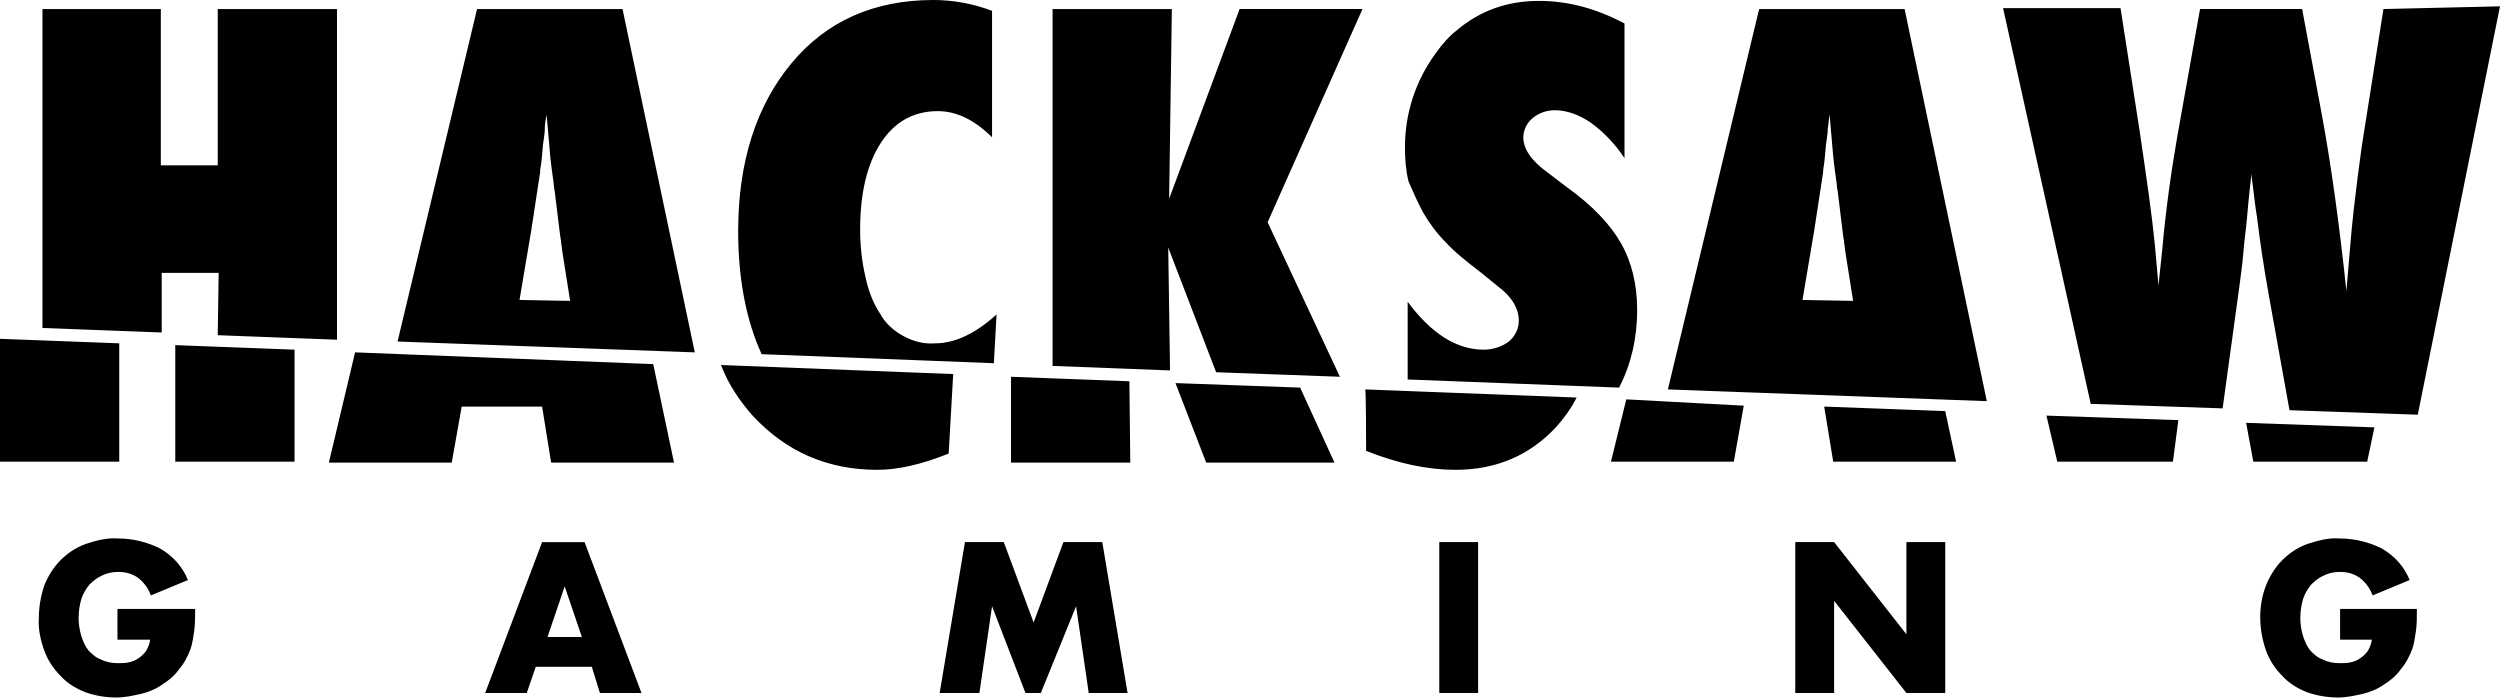
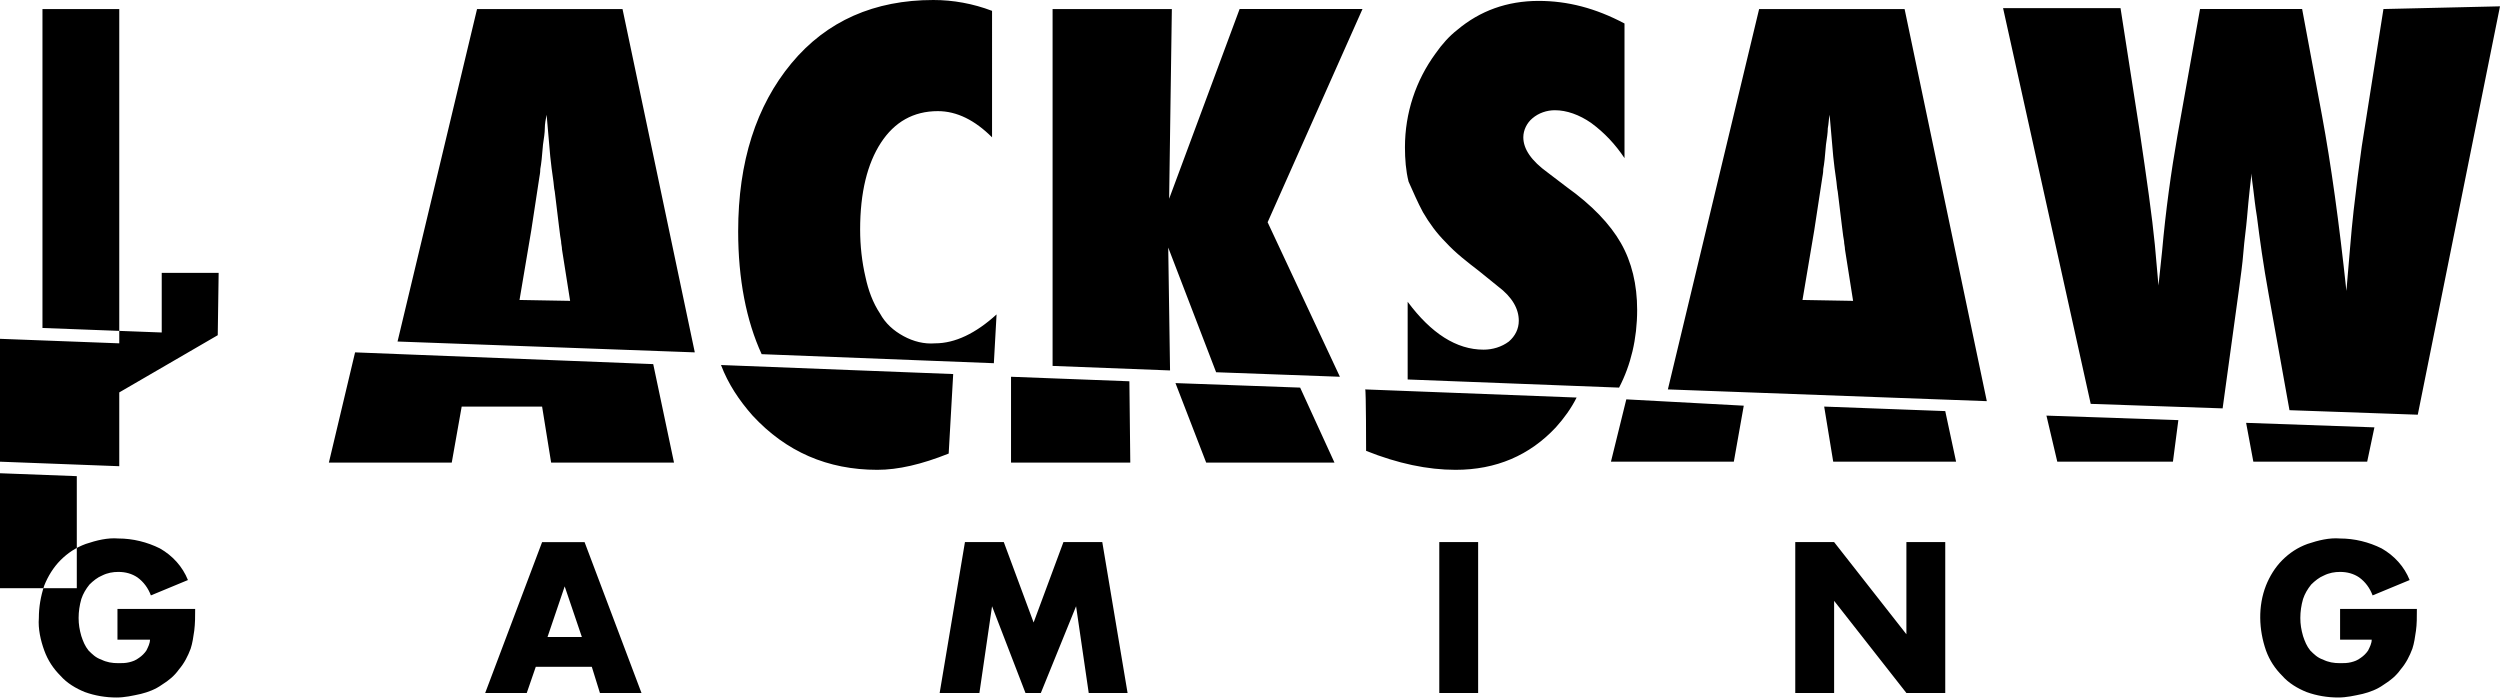
<svg xmlns="http://www.w3.org/2000/svg" id="Layer_2" data-name="Layer 2" viewBox="0 0 276.7 77.2">
  <g id="Logo">
-     <path id="HACKSAW" d="m83.3,46c3.7,4,8.3,6,13.8,6,2.3,0,4.9-.6,7.9-1.8l.5-8.8-25.7-1c.8,2.1,2,3.9,3.5,5.6Zm-44-7l-2.9,12.2h13.6l1.1-6.2h8.9l1,6.2h13.6l-2.3-10.9-33-1.3ZM52.8,1l-8.8,36.8,32.9,1.2L68.9,1s-16.1,0-16.1,0Zm4.7,32.2l1.3-7.7.9-5.9c0-.1.1-.4.1-.9.1-.5.2-1.4.3-2.7.1-.7.2-1.3.2-1.8s.1-1,.2-1.5l.4,4.6c.1,1,.2,1.7.3,2.4.1.6.1,1.1.2,1.5.4,3.2.6,5.1.7,5.5,0,.3.1.6.1.9l.9,5.7-5.6-.1h0Zm42.5,4c-1.1-.6-2-1.4-2.6-2.5-.8-1.2-1.3-2.6-1.6-4-.4-1.7-.6-3.5-.6-5.3,0-4.1.8-7.3,2.3-9.6,1.5-2.3,3.6-3.5,6.3-3.5,2.1,0,4.1,1,6,2.9V1.2c-2.1-.8-4.3-1.2-6.5-1.2-6.5,0-11.8,2.3-15.7,7-3.9,4.7-5.9,10.9-5.9,18.6,0,5.3.9,9.9,2.6,13.6l25.7,1,.3-5.4c-2.3,2.1-4.6,3.2-6.8,3.2-1.2.1-2.4-.2-3.5-.8Zm57.5-13.7c.7,1.2,1.5,2.3,2.5,3.3,1.1,1.2,2.4,2.2,3.7,3.2l2.1,1.7c1.6,1.2,2.3,2.5,2.3,3.8,0,.9-.4,1.7-1.1,2.3-.8.6-1.8.9-2.8.9-3,0-5.8-1.8-8.4-5.3v8.6l23.4.9c1.3-2.5,2-5.4,2-8.6,0-2.8-.6-5.3-1.8-7.4-1.2-2.1-3.2-4.2-6-6.2l-2.1-1.6c-1.8-1.3-2.7-2.6-2.7-3.9,0-.8.4-1.6,1-2.1.7-.6,1.6-.9,2.5-.9,1.3,0,2.7.5,4,1.4,1.5,1.1,2.7,2.4,3.7,3.9V2.6c-3.2-1.7-6.3-2.5-9.5-2.5-3.5,0-6.5,1.1-9,3.2-.9.7-1.7,1.6-2.4,2.6-2.2,3-3.4,6.6-3.4,10.4,0,1.3.1,2.6.4,3.8.5,1.1,1,2.3,1.6,3.4h0ZM0,51.1h13.2v-13.1l-13.2-.5v13.6Zm24.1-14l13.2.5V1h-13.2v17.3h-6.3V1H4.7v35.3l13.2.5v-6.6h6.3l-.1,6.9h0Zm-4.7,14h13.2v-12.4l-13.2-.5v12.9h0ZM137.2,1l-7.8,21,.3-21h-13.2v39.5l13,.5-.2-13.6,5.3,13.8,13.7.5-8-17.1,10.5-23.6c.3,0-13.6,0-13.6,0Zm57.5,0l-10.1,42.1,35.3,1.3L210.8,1s-16.1,0-16.1,0Zm4.8,32.2l1.3-7.7.9-5.9c0-.1.1-.4.1-.9.1-.5.2-1.4.3-2.7.1-.7.2-1.3.2-1.8.1-.5.1-1,.2-1.5l.4,4.6c.1,1,.2,1.7.3,2.4.1.6.1,1.1.2,1.5.4,3.2.6,5.1.7,5.5,0,.3.1.6.1.9l.9,5.7-5.6-.1h0Zm28.2,17.9h12.8l.6-4.6-14.6-.5,1.2,5.1Zm-115.8-9.4v9.5h13.2l-.1-9-13.1-.5ZM263.8,1l-2.4,15.2c-.3,2.1-.6,4.5-.9,7.1-.3,2.6-.5,5.6-.8,8.9-.8-7.5-1.7-14-2.7-19.4l-2.2-11.8h-11.3l-2.5,14c-.7,4-1.3,8.3-1.7,12.8l-.4,3.8-.4-4.5c-.3-3.1-.9-7.3-1.7-12.7l-2.1-13.5h-13l9.7,43.8,14.6.5,1.8-13.1c.2-1.5.4-2.9.5-4.2s.3-2.6.4-3.8c.2-2.4.4-4,.5-4.9,0,.4.1,1,.2,1.8s.2,1.8.4,3c.3,2.4.7,5.3,1.3,8.6l2.3,12.8,14.2.5L276.7.7l-12.9.3h0Zm-14.4,50.1h12.6l.8-3.8-14.2-.5.8,4.3Zm-47.5-6.1l1,6.1h13.6l-1.2-5.6-13.4-.5Zm-50.7,4.9c3.5,1.4,6.8,2.1,9.9,2.1,4.5,0,8.2-1.6,11.1-4.7.9-1,1.7-2.1,2.3-3.3l-23.4-.9c.1,0,.1,6.8.1,6.8Zm-21.1-7.5l3.4,8.8h14.2l-3.8-8.3-13.8-.5Zm48.2,8.7h13.6l1.1-6.2-13-.7-1.7,6.9ZM13,67.4h8.6c0,.8,0,1.6-.1,2.4-.1.7-.2,1.4-.4,2-.3.8-.7,1.6-1.3,2.3-.5.7-1.1,1.2-1.9,1.7-.7.5-1.5.8-2.3,1-.9.2-1.8.4-2.7.4-1.2,0-2.4-.2-3.5-.6-1-.4-2-1-2.7-1.8-.8-.8-1.4-1.7-1.8-2.8-.4-1.1-.7-2.4-.6-3.6,0-1.2.2-2.4.6-3.6.4-1,1-2,1.8-2.8s1.7-1.4,2.8-1.8c1.2-.4,2.4-.7,3.6-.6,1.6,0,3.2.4,4.6,1.1,1.4.8,2.5,2,3.1,3.5l-4.1,1.7c-.3-.8-.8-1.5-1.5-2-.6-.4-1.3-.6-2.1-.6-.6,0-1.2.1-1.8.4-.5.2-1,.6-1.4,1-.4.5-.7,1-.9,1.6-.2.7-.3,1.4-.3,2.1s.1,1.3.3,2c.2.6.4,1.1.8,1.6.4.4.8.8,1.4,1,.6.3,1.2.4,1.9.4.4,0,.8,0,1.2-.1s.7-.2,1.1-.5c.3-.2.6-.5.8-.8.2-.4.4-.8.4-1.2h-3.6v-3.4h0Zm52.5,6.4h-6.2l-1,2.9h-4.6l6.3-16.7h4.7l6.3,16.7h-4.6l-.9-2.9Zm-1.1-3.3l-1.9-5.6-1.9,5.6h3.8Zm39.6,6.2l2.8-16.7h4.3l3.3,8.9,3.3-8.9h4.3l2.8,16.7h-4.3l-1.4-9.6-3.9,9.6h-1.7l-3.7-9.6-1.4,9.6h-4.4Zm59.6-16.7v16.7h-4.3v-16.7h4.3Zm35.1,16.7v-16.7h4.3l8,10.2v-10.2h4.3v16.7h-4.3l-8-10.2v10.2h-4.3Zm60.2-9.3h8.6c0,.9,0,1.7-.1,2.4-.1.7-.2,1.4-.4,2-.3.8-.7,1.6-1.3,2.3-.5.7-1.1,1.2-1.9,1.7-.7.5-1.5.8-2.3,1-.9.2-1.8.4-2.7.4-1.2,0-2.4-.2-3.5-.6-1-.4-2-1-2.7-1.8-.8-.8-1.4-1.7-1.8-2.8-.8-2.3-.9-4.9,0-7.2.4-1,1-2,1.8-2.8s1.7-1.4,2.8-1.8c1.2-.4,2.4-.7,3.6-.6,1.6,0,3.2.4,4.6,1.1,1.4.8,2.5,2,3.1,3.5l-4.1,1.7c-.3-.8-.8-1.5-1.5-2-.6-.4-1.3-.6-2.1-.6-.6,0-1.2.1-1.8.4-.5.2-1,.6-1.4,1-.4.5-.7,1-.9,1.6-.2.7-.3,1.4-.3,2.1s.1,1.3.3,2c.2.6.4,1.1.8,1.6.4.4.8.8,1.4,1,.6.3,1.2.4,1.9.4.4,0,.8,0,1.2-.1.4-.1.7-.2,1.1-.5.3-.2.6-.5.8-.8.2-.4.4-.8.4-1.2h-3.5v-3.4h-.1Z" />
+     <path id="HACKSAW" d="m83.3,46c3.7,4,8.3,6,13.8,6,2.3,0,4.9-.6,7.9-1.8l.5-8.8-25.7-1c.8,2.1,2,3.9,3.5,5.6Zm-44-7l-2.9,12.2h13.6l1.1-6.2h8.9l1,6.2h13.6l-2.3-10.9-33-1.3ZM52.8,1l-8.8,36.8,32.9,1.2L68.9,1s-16.1,0-16.1,0Zm4.7,32.2l1.3-7.7.9-5.9c0-.1.1-.4.1-.9.1-.5.2-1.4.3-2.7.1-.7.2-1.3.2-1.8s.1-1,.2-1.5l.4,4.6c.1,1,.2,1.7.3,2.4.1.6.1,1.1.2,1.5.4,3.2.6,5.1.7,5.5,0,.3.1.6.1.9l.9,5.7-5.6-.1h0Zm42.5,4c-1.1-.6-2-1.4-2.6-2.5-.8-1.2-1.3-2.6-1.6-4-.4-1.7-.6-3.5-.6-5.3,0-4.1.8-7.3,2.3-9.6,1.5-2.3,3.6-3.5,6.3-3.5,2.1,0,4.1,1,6,2.9V1.2c-2.1-.8-4.3-1.2-6.5-1.2-6.5,0-11.8,2.3-15.7,7-3.9,4.7-5.9,10.9-5.9,18.6,0,5.3.9,9.9,2.6,13.6l25.7,1,.3-5.4c-2.3,2.1-4.6,3.2-6.8,3.2-1.2.1-2.4-.2-3.5-.8Zm57.5-13.7c.7,1.2,1.5,2.3,2.5,3.3,1.1,1.2,2.4,2.2,3.7,3.2l2.1,1.7c1.6,1.2,2.3,2.5,2.3,3.8,0,.9-.4,1.7-1.1,2.3-.8.6-1.8.9-2.8.9-3,0-5.8-1.8-8.4-5.3v8.6l23.4.9c1.3-2.5,2-5.4,2-8.6,0-2.8-.6-5.3-1.8-7.4-1.2-2.1-3.2-4.2-6-6.2l-2.1-1.6c-1.8-1.3-2.7-2.6-2.7-3.9,0-.8.4-1.6,1-2.1.7-.6,1.6-.9,2.5-.9,1.3,0,2.7.5,4,1.4,1.5,1.1,2.7,2.4,3.7,3.9V2.6c-3.2-1.7-6.3-2.5-9.5-2.5-3.5,0-6.5,1.1-9,3.2-.9.7-1.7,1.6-2.4,2.6-2.2,3-3.4,6.6-3.4,10.4,0,1.3.1,2.6.4,3.8.5,1.1,1,2.3,1.6,3.4h0ZM0,51.1h13.2v-13.1l-13.2-.5v13.6Zl13.2.5V1h-13.2v17.3h-6.3V1H4.7v35.3l13.2.5v-6.6h6.3l-.1,6.9h0Zm-4.7,14h13.2v-12.4l-13.2-.5v12.9h0ZM137.2,1l-7.8,21,.3-21h-13.2v39.5l13,.5-.2-13.6,5.3,13.8,13.7.5-8-17.1,10.5-23.6c.3,0-13.6,0-13.6,0Zm57.5,0l-10.1,42.1,35.3,1.3L210.8,1s-16.1,0-16.1,0Zm4.8,32.2l1.3-7.7.9-5.9c0-.1.1-.4.1-.9.1-.5.2-1.4.3-2.7.1-.7.2-1.3.2-1.8.1-.5.1-1,.2-1.5l.4,4.6c.1,1,.2,1.7.3,2.4.1.6.1,1.1.2,1.5.4,3.2.6,5.1.7,5.5,0,.3.1.6.1.9l.9,5.7-5.6-.1h0Zm28.2,17.9h12.8l.6-4.6-14.6-.5,1.2,5.1Zm-115.8-9.4v9.5h13.2l-.1-9-13.1-.5ZM263.8,1l-2.4,15.2c-.3,2.1-.6,4.5-.9,7.1-.3,2.6-.5,5.6-.8,8.9-.8-7.5-1.7-14-2.7-19.4l-2.2-11.8h-11.3l-2.5,14c-.7,4-1.3,8.3-1.7,12.8l-.4,3.8-.4-4.5c-.3-3.1-.9-7.3-1.7-12.7l-2.1-13.5h-13l9.7,43.8,14.6.5,1.8-13.1c.2-1.5.4-2.9.5-4.2s.3-2.6.4-3.8c.2-2.4.4-4,.5-4.9,0,.4.1,1,.2,1.8s.2,1.8.4,3c.3,2.4.7,5.3,1.3,8.6l2.3,12.8,14.2.5L276.7.7l-12.9.3h0Zm-14.4,50.1h12.6l.8-3.8-14.2-.5.8,4.3Zm-47.5-6.1l1,6.1h13.6l-1.2-5.6-13.4-.5Zm-50.7,4.9c3.5,1.4,6.8,2.1,9.9,2.1,4.5,0,8.2-1.6,11.1-4.7.9-1,1.7-2.1,2.3-3.3l-23.4-.9c.1,0,.1,6.8.1,6.8Zm-21.1-7.5l3.4,8.8h14.2l-3.8-8.3-13.8-.5Zm48.2,8.7h13.6l1.1-6.2-13-.7-1.7,6.9ZM13,67.4h8.6c0,.8,0,1.6-.1,2.4-.1.7-.2,1.4-.4,2-.3.8-.7,1.6-1.3,2.3-.5.7-1.1,1.2-1.9,1.7-.7.5-1.5.8-2.3,1-.9.2-1.8.4-2.7.4-1.2,0-2.4-.2-3.5-.6-1-.4-2-1-2.7-1.8-.8-.8-1.4-1.7-1.8-2.8-.4-1.1-.7-2.4-.6-3.6,0-1.2.2-2.4.6-3.6.4-1,1-2,1.8-2.8s1.7-1.4,2.8-1.8c1.2-.4,2.4-.7,3.6-.6,1.6,0,3.2.4,4.6,1.1,1.4.8,2.5,2,3.1,3.5l-4.1,1.7c-.3-.8-.8-1.5-1.5-2-.6-.4-1.3-.6-2.1-.6-.6,0-1.2.1-1.8.4-.5.2-1,.6-1.4,1-.4.5-.7,1-.9,1.6-.2.7-.3,1.4-.3,2.1s.1,1.3.3,2c.2.6.4,1.1.8,1.6.4.4.8.8,1.4,1,.6.3,1.2.4,1.9.4.4,0,.8,0,1.2-.1s.7-.2,1.1-.5c.3-.2.6-.5.8-.8.2-.4.4-.8.4-1.2h-3.6v-3.4h0Zm52.5,6.4h-6.2l-1,2.9h-4.6l6.3-16.7h4.7l6.3,16.7h-4.6l-.9-2.9Zm-1.1-3.3l-1.9-5.6-1.9,5.6h3.8Zm39.6,6.2l2.8-16.7h4.3l3.3,8.9,3.3-8.9h4.3l2.8,16.7h-4.3l-1.4-9.6-3.9,9.6h-1.7l-3.7-9.6-1.4,9.6h-4.4Zm59.6-16.7v16.7h-4.3v-16.7h4.3Zm35.1,16.7v-16.7h4.3l8,10.2v-10.2h4.3v16.7h-4.3l-8-10.2v10.2h-4.3Zm60.2-9.3h8.6c0,.9,0,1.7-.1,2.4-.1.7-.2,1.4-.4,2-.3.8-.7,1.6-1.3,2.3-.5.7-1.1,1.2-1.9,1.7-.7.5-1.5.8-2.3,1-.9.2-1.8.4-2.7.4-1.2,0-2.4-.2-3.5-.6-1-.4-2-1-2.7-1.8-.8-.8-1.4-1.7-1.8-2.8-.8-2.3-.9-4.9,0-7.2.4-1,1-2,1.8-2.8s1.7-1.4,2.8-1.8c1.2-.4,2.4-.7,3.6-.6,1.6,0,3.2.4,4.6,1.1,1.4.8,2.5,2,3.1,3.5l-4.1,1.7c-.3-.8-.8-1.5-1.5-2-.6-.4-1.3-.6-2.1-.6-.6,0-1.2.1-1.8.4-.5.2-1,.6-1.4,1-.4.5-.7,1-.9,1.6-.2.7-.3,1.4-.3,2.1s.1,1.3.3,2c.2.6.4,1.1.8,1.6.4.4.8.8,1.4,1,.6.3,1.2.4,1.9.4.4,0,.8,0,1.2-.1.4-.1.7-.2,1.1-.5.3-.2.6-.5.8-.8.2-.4.4-.8.4-1.2h-3.5v-3.4h-.1Z" />
  </g>
</svg>